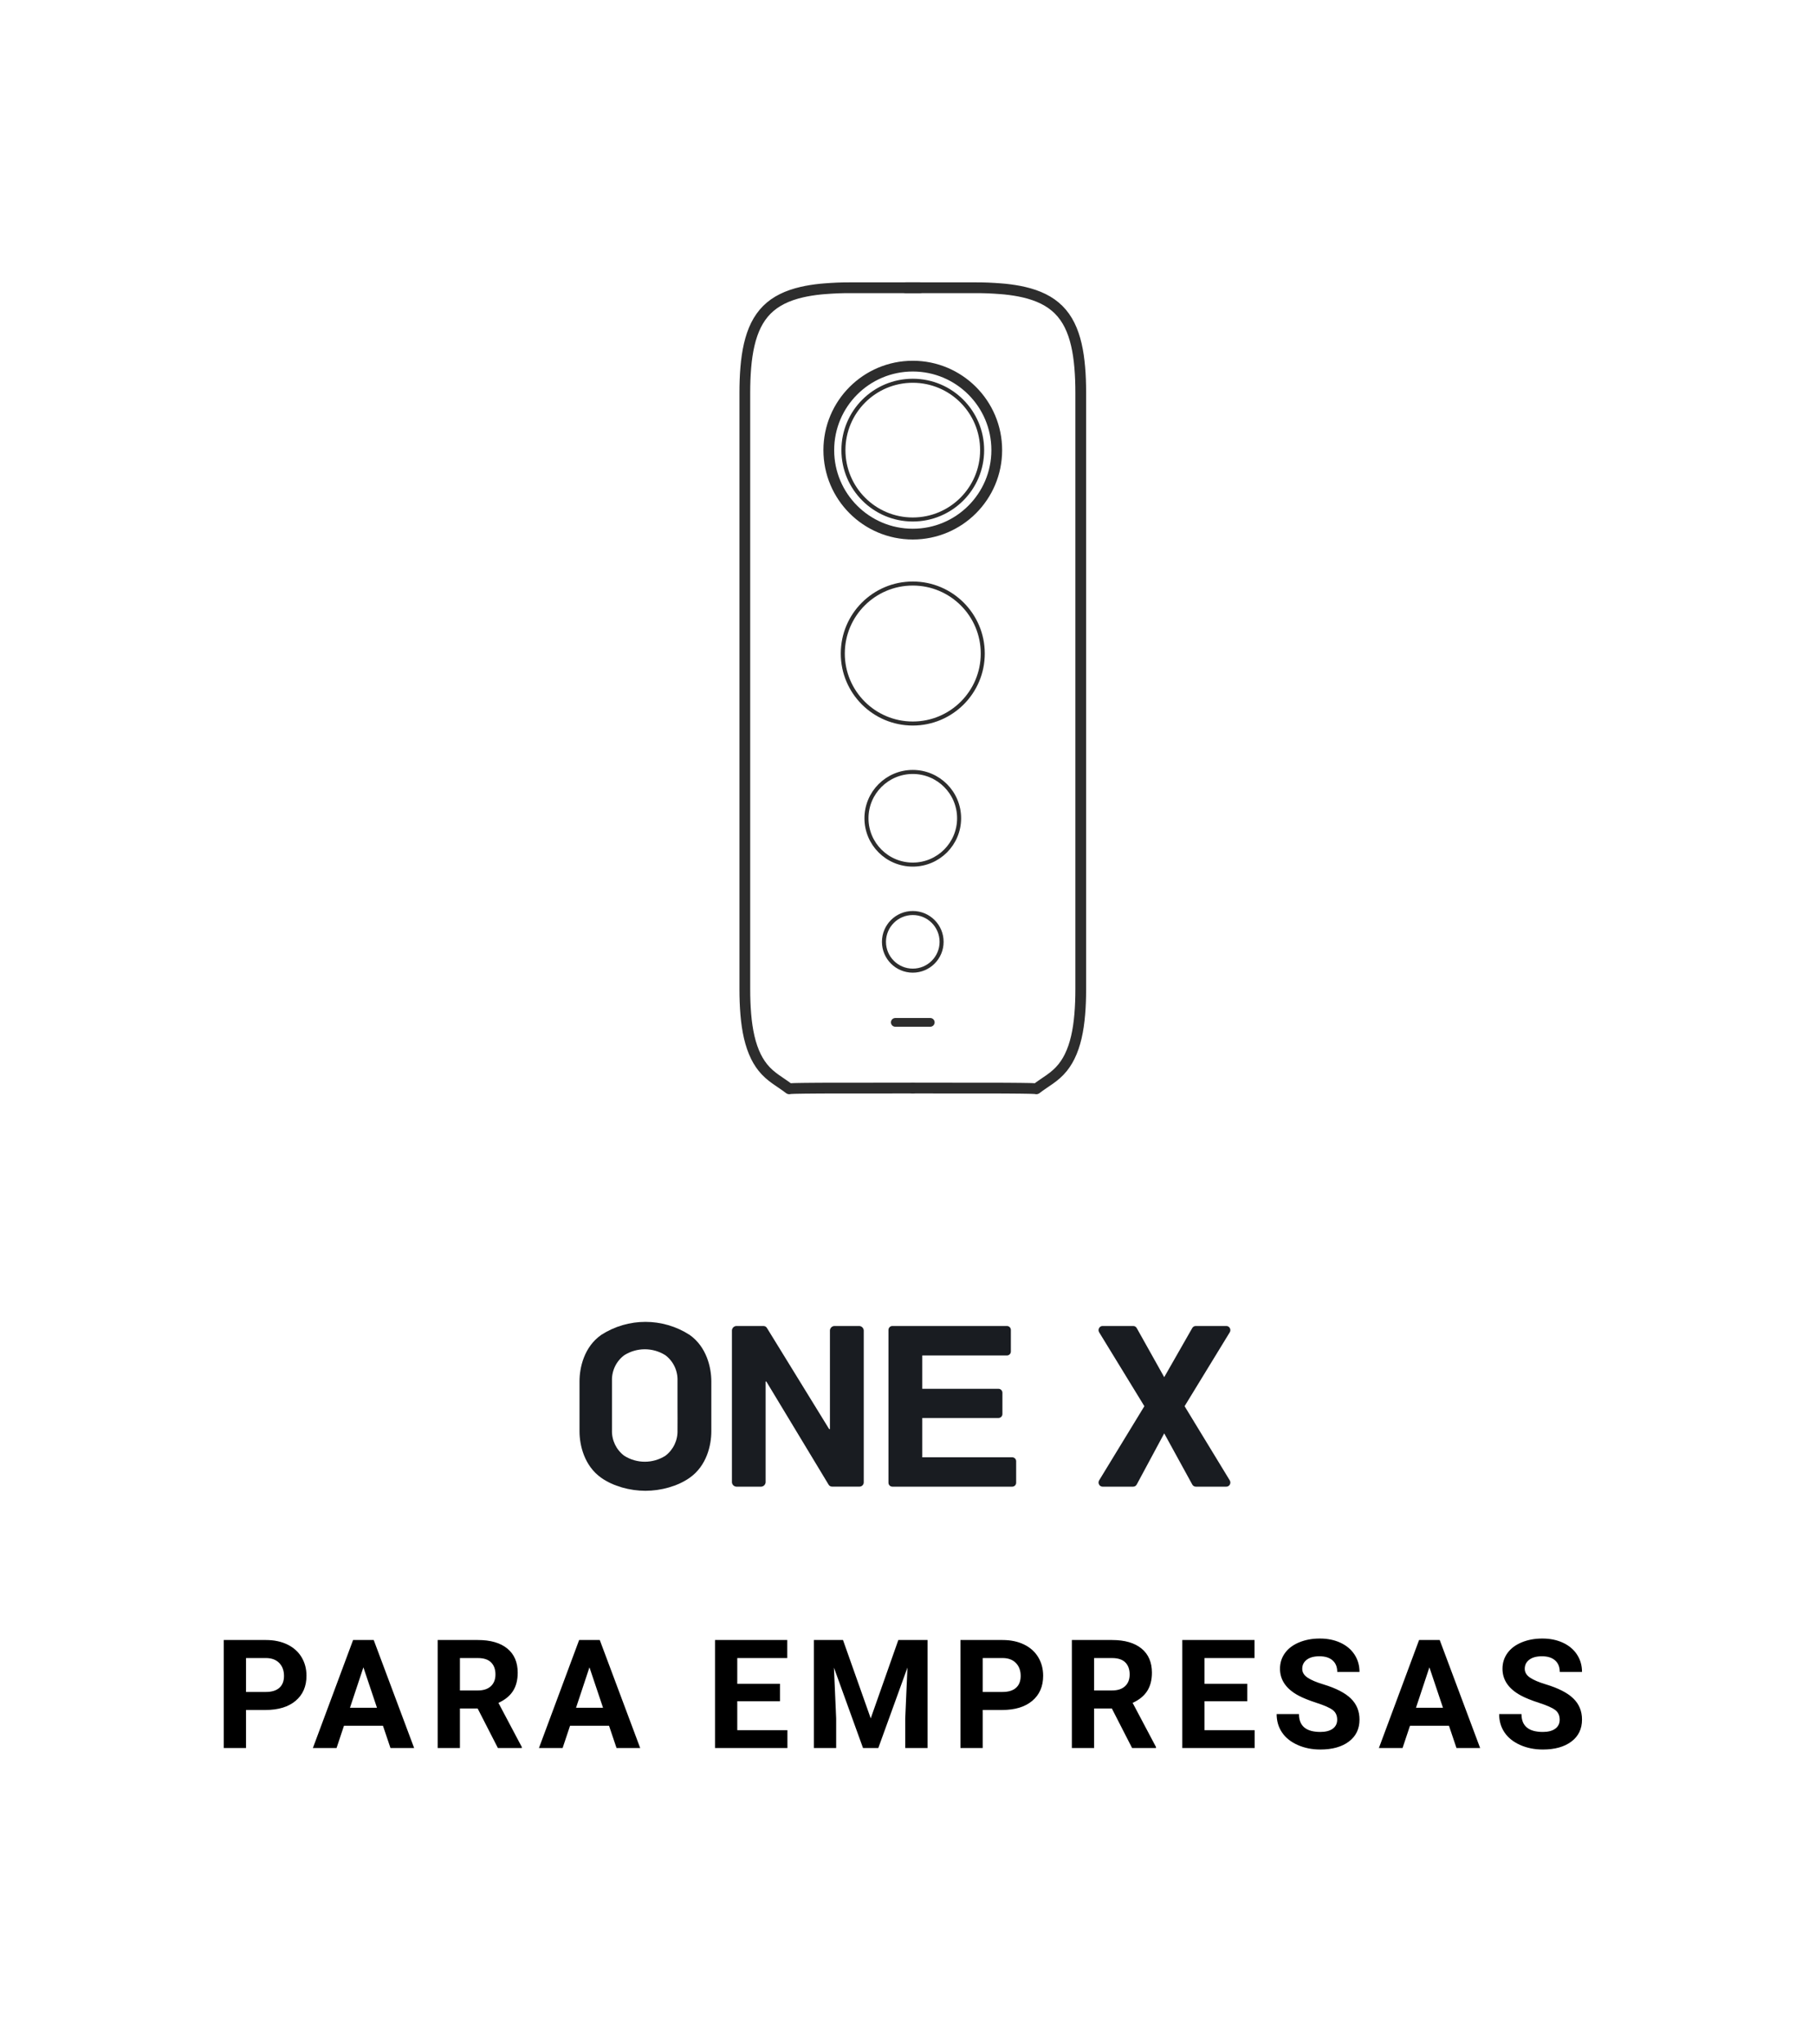
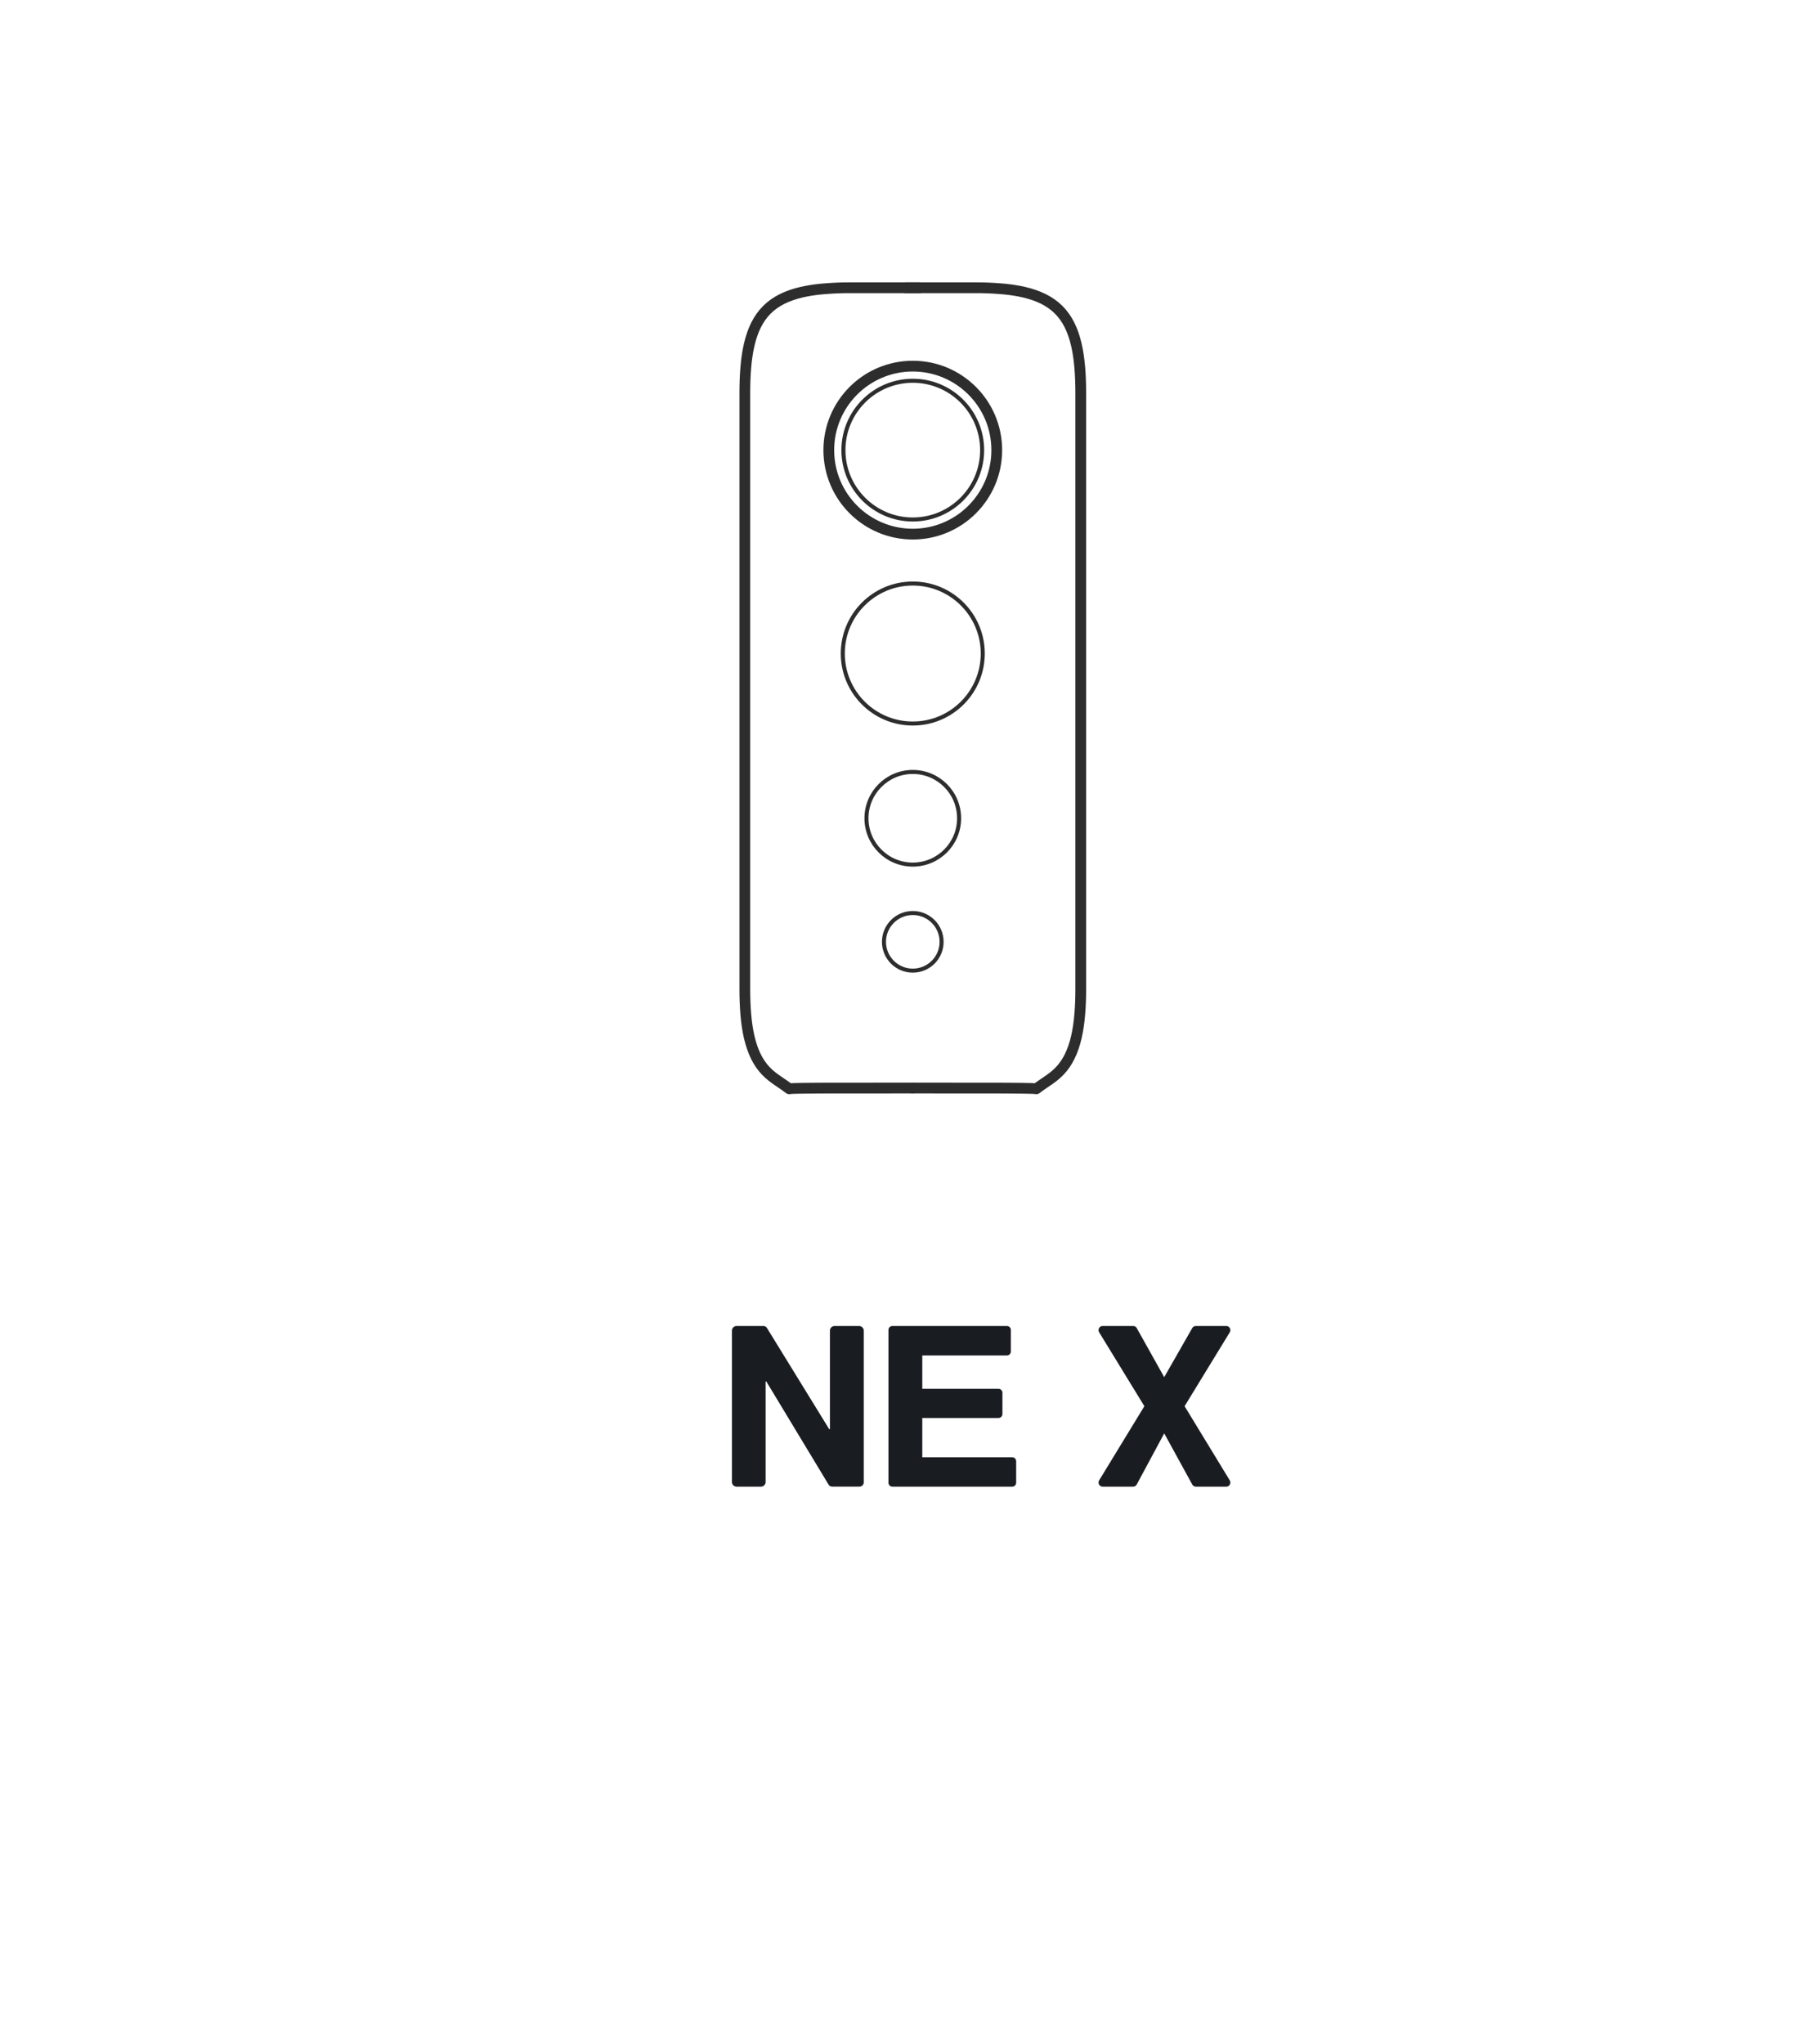
<svg xmlns="http://www.w3.org/2000/svg" width="135px" height="152px" viewBox="0 0 135 152" version="1.1">
  <title>Desktop/icon/one x Enterprise/es</title>
  <g id="Desktop/icon/one-x-Enterprise/es" stroke="none" stroke-width="1" fill="none" fill-rule="evenodd">
    <g id="编组">
      <rect id="矩形" x="0" y="0" width="135" height="152" />
      <g id="Insta360-ONE-X2-Logo_Online_Global_Logotype_White_TransparentBG_Online备份-3" transform="translate(43, 98)" fill="#191C21" fill-rule="nonzero">
        <path d="M32.286,10.378 L25.599,10.378 L25.599,7.454 L31.264,7.454 C31.427,7.454 31.559,7.324 31.56,7.162 L31.56,5.575 C31.559,5.414 31.427,5.283 31.264,5.283 L25.599,5.283 L25.599,2.804 L31.893,2.804 C31.972,2.804 32.046,2.774 32.102,2.719 C32.157,2.664 32.188,2.59 32.188,2.512 L32.188,0.903 C32.187,0.743 32.055,0.613 31.893,0.613 L23.378,0.613 C23.216,0.613 23.085,0.743 23.084,0.903 L23.084,12.27 C23.084,12.431 23.216,12.562 23.378,12.562 L32.288,12.562 C32.366,12.562 32.441,12.531 32.496,12.477 C32.551,12.422 32.582,12.347 32.582,12.27 L32.582,10.668 C32.582,10.591 32.551,10.516 32.495,10.462 C32.439,10.407 32.364,10.377 32.286,10.378 Z" id="路径" />
        <path d="M20.916,0.613 L19.057,0.613 C18.881,0.624 18.741,0.764 18.73,0.938 L18.73,8.282 L18.674,8.282 L14.054,0.775 C14.001,0.673 13.895,0.611 13.78,0.613 L11.764,0.613 C11.59,0.626 11.452,0.765 11.441,0.938 L11.441,12.237 C11.453,12.412 11.594,12.551 11.77,12.562 L13.618,12.562 C13.794,12.551 13.934,12.412 13.947,12.237 L13.947,4.742 L14,4.742 L18.621,12.395 C18.672,12.498 18.779,12.561 18.894,12.559 L20.916,12.559 C21.004,12.562 21.09,12.529 21.152,12.467 C21.215,12.406 21.248,12.321 21.245,12.233 L21.245,0.938 C21.233,0.763 21.093,0.624 20.916,0.613 L20.916,0.613 Z" id="路径" />
-         <path d="M8.29,1.271 C6.287,-0.015 3.727,-0.015 1.725,1.271 C0.444,2.162 0.104,3.709 0.104,4.727 L0.104,8.448 C0.104,9.468 0.453,11.013 1.725,11.906 C2.606,12.526 3.845,12.869 5.006,12.869 C6.168,12.869 7.408,12.526 8.29,11.906 C9.57,11.013 9.909,9.468 9.909,8.448 L9.909,4.732 C9.909,3.709 9.561,2.162 8.29,1.271 Z M7.393,8.362 C7.42,9.107 7.082,9.818 6.49,10.265 C5.555,10.855 4.368,10.855 3.433,10.265 C2.835,9.819 2.493,9.105 2.519,8.356 C2.519,7.569 2.519,7.366 2.519,6.612 C2.519,5.857 2.519,5.483 2.519,4.694 C2.493,3.944 2.835,3.23 3.433,2.785 C4.369,2.197 5.554,2.197 6.49,2.785 C7.084,3.233 7.422,3.946 7.393,4.694 C7.393,5.483 7.393,5.855 7.393,6.612 C7.393,7.368 7.401,7.574 7.393,8.362 Z" id="形状" />
        <path d="M48.213,0.613 L45.94,0.613 C45.833,0.613 45.734,0.671 45.68,0.765 L43.594,4.418 L41.55,0.767 C41.497,0.672 41.397,0.613 41.29,0.613 L39.011,0.613 C38.902,0.612 38.801,0.673 38.748,0.771 C38.695,0.869 38.698,0.988 38.756,1.083 L42.118,6.577 L38.756,12.09 C38.698,12.185 38.695,12.305 38.748,12.403 C38.801,12.501 38.902,12.562 39.011,12.562 L41.286,12.562 C41.396,12.562 41.497,12.501 41.55,12.402 L43.595,8.599 L45.682,12.404 C45.735,12.501 45.835,12.561 45.944,12.562 L48.213,12.562 C48.323,12.563 48.424,12.502 48.477,12.404 C48.53,12.306 48.527,12.187 48.469,12.092 L45.11,6.577 L48.469,1.083 C48.527,0.988 48.53,0.869 48.477,0.771 C48.424,0.673 48.323,0.612 48.213,0.613 L48.213,0.613 Z" id="路径" />
      </g>
-       <path d="M18.299,130 L18.299,127.169 L19.751,127.169 C20.703,127.169 21.449,126.942 21.988,126.488 C22.527,126.034 22.796,125.413 22.796,124.626 C22.796,124.107 22.673,123.645 22.427,123.238 C22.18,122.832 21.828,122.518 21.37,122.297 C20.912,122.077 20.381,121.966 19.778,121.966 L19.778,121.966 L16.644,121.966 L16.644,130 L18.299,130 Z M19.778,125.829 L18.299,125.829 L18.299,123.307 L19.817,123.307 C20.225,123.315 20.545,123.44 20.777,123.682 C21.009,123.925 21.124,124.243 21.124,124.637 C21.124,125.019 21.01,125.314 20.78,125.52 C20.55,125.726 20.216,125.829 19.778,125.829 L19.778,125.829 Z M25.032,130 L25.584,128.345 L28.486,128.345 L29.044,130 L30.804,130 L27.797,121.966 L26.263,121.966 L23.272,130 L25.032,130 Z M28.039,127.004 L26.031,127.004 L27.03,123.997 L28.039,127.004 Z M34.209,130 L34.209,127.059 L35.528,127.059 L37.034,130 L38.811,130 L38.811,129.923 L37.073,126.64 C37.555,126.423 37.914,126.131 38.152,125.765 C38.389,125.399 38.507,124.942 38.507,124.394 C38.507,123.622 38.25,123.024 37.735,122.601 C37.22,122.178 36.488,121.966 35.539,121.966 L35.539,121.966 L32.554,121.966 L32.554,130 L34.209,130 Z M35.545,125.718 L34.209,125.718 L34.209,123.307 L35.539,123.307 C35.984,123.307 36.314,123.416 36.529,123.633 C36.745,123.85 36.852,124.148 36.852,124.527 C36.852,124.898 36.738,125.19 36.51,125.401 C36.282,125.613 35.96,125.718 35.545,125.718 L35.545,125.718 Z M41.847,130 L42.399,128.345 L45.301,128.345 L45.858,130 L47.618,130 L44.611,121.966 L43.077,121.966 L40.087,130 L41.847,130 Z M44.854,127.004 L42.846,127.004 L43.844,123.997 L44.854,127.004 Z M58.568,130 L58.568,128.67 L54.838,128.67 L54.838,126.518 L58.016,126.518 L58.016,125.222 L54.838,125.222 L54.838,123.307 L58.557,123.307 L58.557,121.966 L53.183,121.966 L53.183,130 L58.568,130 Z M62.194,130 L62.194,127.804 L62.029,124.019 L64.192,130 L65.328,130 L67.497,124.013 L67.331,127.804 L67.331,130 L68.992,130 L68.992,121.966 L66.818,121.966 L64.765,127.793 L62.702,121.966 L60.539,121.966 L60.539,130 L62.194,130 Z M73.093,130 L73.093,127.169 L74.544,127.169 C75.497,127.169 76.242,126.942 76.781,126.488 C77.32,126.034 77.59,125.413 77.59,124.626 C77.59,124.107 77.466,123.645 77.22,123.238 C76.973,122.832 76.621,122.518 76.163,122.297 C75.705,122.077 75.175,121.966 74.571,121.966 L74.571,121.966 L71.437,121.966 L71.437,130 L73.093,130 Z M74.571,125.829 L73.093,125.829 L73.093,123.307 L74.61,123.307 C75.018,123.315 75.338,123.44 75.57,123.682 C75.802,123.925 75.918,124.243 75.918,124.637 C75.918,125.019 75.803,125.314 75.573,125.52 C75.343,125.726 75.009,125.829 74.571,125.829 L74.571,125.829 Z M81.381,130 L81.381,127.059 L82.7,127.059 L84.206,130 L85.983,130 L85.983,129.923 L84.245,126.64 C84.727,126.423 85.086,126.131 85.324,125.765 C85.561,125.399 85.68,124.942 85.68,124.394 C85.68,123.622 85.422,123.024 84.907,122.601 C84.392,122.178 83.66,121.966 82.711,121.966 L82.711,121.966 L79.726,121.966 L79.726,130 L81.381,130 Z M82.717,125.718 L81.381,125.718 L81.381,123.307 L82.711,123.307 C83.156,123.307 83.486,123.416 83.702,123.633 C83.917,123.85 84.024,124.148 84.024,124.527 C84.024,124.898 83.91,125.19 83.682,125.401 C83.454,125.613 83.132,125.718 82.717,125.718 L82.717,125.718 Z M93.323,130 L93.323,128.67 L89.593,128.67 L89.593,126.518 L92.771,126.518 L92.771,125.222 L89.593,125.222 L89.593,123.307 L93.312,123.307 L93.312,121.966 L87.938,121.966 L87.938,130 L93.323,130 Z M98.207,130.11 C99.097,130.11 99.805,129.913 100.331,129.517 C100.857,129.122 101.12,128.576 101.12,127.881 C101.12,127.256 100.905,126.734 100.475,126.314 C100.045,125.895 99.359,125.544 98.417,125.26 C97.906,125.106 97.518,124.94 97.255,124.764 C96.992,124.587 96.861,124.368 96.861,124.107 C96.861,123.828 96.973,123.602 97.197,123.431 C97.422,123.26 97.736,123.175 98.141,123.175 C98.56,123.175 98.886,123.277 99.118,123.481 C99.349,123.685 99.465,123.971 99.465,124.339 L99.465,124.339 L101.12,124.339 C101.12,123.857 100.996,123.427 100.748,123.048 C100.5,122.669 100.151,122.376 99.702,122.168 C99.254,121.96 98.742,121.856 98.169,121.856 C97.598,121.856 97.084,121.952 96.626,122.143 C96.168,122.334 95.817,122.6 95.573,122.94 C95.328,123.281 95.206,123.668 95.206,124.102 C95.206,124.937 95.662,125.601 96.574,126.094 C96.909,126.274 97.363,126.457 97.937,126.643 C98.511,126.828 98.908,127.005 99.129,127.172 C99.349,127.34 99.46,127.58 99.46,127.892 C99.46,128.179 99.349,128.403 99.129,128.563 C98.908,128.723 98.601,128.803 98.207,128.803 C97.148,128.803 96.618,128.359 96.618,127.473 L96.618,127.473 L94.957,127.473 C94.957,127.992 95.091,128.448 95.357,128.841 C95.624,129.235 96.011,129.545 96.519,129.771 C97.026,129.997 97.589,130.11 98.207,130.11 Z M104.322,130 L104.874,128.345 L107.776,128.345 L108.333,130 L110.093,130 L107.086,121.966 L105.552,121.966 L102.562,130 L104.322,130 Z M107.329,127.004 L105.321,127.004 L106.319,123.997 L107.329,127.004 Z M114.757,130.11 C115.647,130.11 116.355,129.913 116.881,129.517 C117.407,129.122 117.67,128.576 117.67,127.881 C117.67,127.256 117.455,126.734 117.025,126.314 C116.594,125.895 115.908,125.544 114.967,125.26 C114.455,125.106 114.068,124.94 113.805,124.764 C113.542,124.587 113.411,124.368 113.411,124.107 C113.411,123.828 113.523,123.602 113.747,123.431 C113.972,123.26 114.286,123.175 114.691,123.175 C115.11,123.175 115.436,123.277 115.667,123.481 C115.899,123.685 116.015,123.971 116.015,124.339 L116.015,124.339 L117.67,124.339 C117.67,123.857 117.546,123.427 117.298,123.048 C117.05,122.669 116.701,122.376 116.252,122.168 C115.804,121.96 115.292,121.856 114.718,121.856 C114.148,121.856 113.634,121.952 113.176,122.143 C112.718,122.334 112.367,122.6 112.122,122.94 C111.878,123.281 111.755,123.668 111.755,124.102 C111.755,124.937 112.212,125.601 113.124,126.094 C113.459,126.274 113.913,126.457 114.487,126.643 C115.06,126.828 115.458,127.005 115.678,127.172 C115.899,127.34 116.01,127.58 116.01,127.892 C116.01,128.179 115.899,128.403 115.678,128.563 C115.458,128.723 115.151,128.803 114.757,128.803 C113.698,128.803 113.168,128.359 113.168,127.473 L113.168,127.473 L111.507,127.473 C111.507,127.992 111.641,128.448 111.907,128.841 C112.174,129.235 112.561,129.545 113.069,129.771 C113.576,129.997 114.139,130.11 114.757,130.11 Z" id="PARAEMPRESAS" fill="#000000" fill-rule="nonzero" />
      <g id="Group-17" transform="translate(55, 21)">
        <path d="M7.734,12.476 C7.734,9.627 10.044,7.317 12.893,7.317 C15.742,7.317 18.051,9.627 18.051,12.476 C18.051,15.325 15.742,17.634 12.893,17.634 C10.044,17.634 7.734,15.325 7.734,12.476 Z" id="Stroke-1" stroke="#2D2D2D" stroke-width="0.3" stroke-linecap="round" stroke-linejoin="round" />
        <path d="M6.646,12.476 C6.646,9.026 9.443,6.229 12.893,6.229 C16.342,6.229 19.139,9.026 19.139,12.476 C19.139,15.926 16.342,18.722 12.893,18.722 C9.443,18.722 6.646,15.926 6.646,12.476 Z" id="Stroke-3" stroke="#2D2D2D" stroke-width="0.8" stroke-linecap="round" stroke-linejoin="round" />
        <path d="M7.687,27.603 C7.687,24.728 10.018,22.397 12.893,22.397 C15.767,22.397 18.098,24.728 18.098,27.603 C18.098,30.478 15.767,32.808 12.893,32.808 C10.018,32.808 7.687,30.478 7.687,27.603 Z" id="Stroke-5" stroke="#2D2D2D" stroke-width="0.3" stroke-linecap="round" stroke-linejoin="round" />
        <path d="M9.448,39.854 C9.448,37.952 10.99,36.409 12.893,36.409 C14.796,36.409 16.338,37.952 16.338,39.854 C16.338,41.757 14.796,43.299 12.893,43.299 C10.99,43.299 9.448,41.757 9.448,39.854 Z" id="Stroke-7" stroke="#2D2D2D" stroke-width="0.3" stroke-linecap="round" stroke-linejoin="round" />
        <path d="M10.749,49.043 C10.749,47.859 11.71,46.9 12.893,46.9 C14.076,46.9 15.036,47.859 15.036,49.043 C15.036,50.227 14.076,51.186 12.893,51.186 C11.71,51.186 10.749,50.227 10.749,49.043 Z" id="Stroke-9" stroke="#2D2D2D" stroke-width="0.3" stroke-linecap="round" stroke-linejoin="round" />
-         <path d="M12.893,55.357 L12.649,55.357 L12.296,55.357 L11.944,55.357 L11.591,55.357 C11.505,55.357 11.422,55.322 11.362,55.262 C11.301,55.201 11.267,55.117 11.267,55.033 C11.268,54.948 11.302,54.864 11.362,54.804 C11.421,54.744 11.505,54.709 11.591,54.709 L11.943,54.709 L12.295,54.709 L12.648,54.709 L12.893,54.709 L13.138,54.709 L13.49,54.709 L13.842,54.709 L14.195,54.709 C14.28,54.709 14.364,54.744 14.423,54.804 C14.483,54.864 14.518,54.948 14.518,55.033 C14.518,55.117 14.484,55.201 14.423,55.262 C14.364,55.322 14.28,55.357 14.195,55.357 L13.841,55.357 L13.489,55.357 L13.136,55.357 L12.893,55.357 Z" id="Fill-11" fill="#2D2D2D" />
        <path d="M13.414,0.4 L8.208,0.4 C7.904,0.402 7.601,0.403 7.297,0.416 C6.974,0.428 6.65,0.452 6.327,0.476 L6.033,0.501 C5.541,0.552 5.072,0.625 4.632,0.727 C4.103,0.85 3.617,1.014 3.183,1.23 C2.965,1.338 2.761,1.459 2.57,1.594 C2.38,1.729 2.203,1.877 2.04,2.04 C1.878,2.203 1.729,2.379 1.595,2.57 C1.46,2.76 1.339,2.965 1.23,3.182 C1.015,3.616 0.851,4.103 0.727,4.631 C0.605,5.159 0.523,5.729 0.473,6.328 C0.422,6.928 0.4,7.557 0.4,8.208 L0.4,9.508 L0.4,49.491 L0.4,52.557 C0.4,53.208 0.422,53.838 0.473,54.437 C0.523,55.036 0.605,55.606 0.727,56.134 C0.851,56.662 1.015,57.149 1.23,57.583 C1.325,57.775 1.431,57.956 1.547,58.127 L1.738,58.387 C1.885,58.571 2.041,58.731 2.201,58.874 C2.362,59.018 2.528,59.145 2.696,59.265 C3.033,59.506 3.378,59.718 3.706,59.975 C3.7,59.97 3.722,59.965 3.778,59.961 C3.807,59.959 3.845,59.957 3.892,59.955 C3.937,59.952 3.993,59.95 4.058,59.948 C4.122,59.946 4.196,59.944 4.278,59.942 C4.36,59.941 4.451,59.939 4.547,59.938 C4.643,59.936 4.745,59.935 4.852,59.933 C4.96,59.932 5.073,59.931 5.188,59.93 C5.418,59.928 5.657,59.926 5.902,59.924 C6.148,59.923 6.402,59.922 6.658,59.921 C7.17,59.92 12.372,59.918 12.893,59.918" id="Stroke-13" stroke="#2D2D2D" stroke-width="0.8" stroke-linecap="round" stroke-linejoin="round" />
        <path d="M12.373,0.4 L17.578,0.4 C17.882,0.402 18.185,0.403 18.489,0.416 C18.812,0.428 19.136,0.452 19.459,0.476 L19.754,0.501 C20.245,0.552 20.714,0.625 21.154,0.727 C21.683,0.85 22.17,1.014 22.604,1.23 C22.821,1.338 23.025,1.459 23.216,1.594 C23.406,1.729 23.584,1.877 23.746,2.04 C23.909,2.203 24.058,2.379 24.192,2.57 C24.327,2.76 24.448,2.965 24.556,3.182 C24.772,3.616 24.936,4.103 25.059,4.631 C25.182,5.159 25.263,5.729 25.313,6.328 C25.365,6.928 25.386,7.557 25.386,8.208 L25.386,9.508 L25.386,37.493 L25.386,40.156 L25.386,49.491 L25.386,52.557 C25.386,53.208 25.365,53.838 25.313,54.437 C25.263,55.036 25.182,55.606 25.059,56.134 C24.936,56.662 24.772,57.149 24.556,57.583 C24.461,57.775 24.355,57.956 24.239,58.127 L24.048,58.387 C23.901,58.571 23.746,58.731 23.585,58.874 C23.424,59.018 23.258,59.145 23.09,59.265 C22.753,59.506 22.408,59.718 22.08,59.975 C22.086,59.97 22.065,59.965 22.008,59.961 C21.979,59.959 21.942,59.957 21.895,59.955 C21.849,59.952 21.793,59.95 21.728,59.948 C21.664,59.946 21.591,59.944 21.508,59.942 C21.426,59.941 21.336,59.939 21.239,59.938 C21.144,59.936 21.041,59.935 20.934,59.933 C20.826,59.932 20.713,59.931 20.599,59.93 C20.369,59.928 20.13,59.926 19.884,59.924 C19.638,59.923 19.385,59.922 19.129,59.921 C18.616,59.92 13.414,59.918 12.894,59.918" id="Stroke-15" stroke="#2D2D2D" stroke-width="0.8" stroke-linecap="round" stroke-linejoin="round" />
      </g>
    </g>
  </g>
</svg>